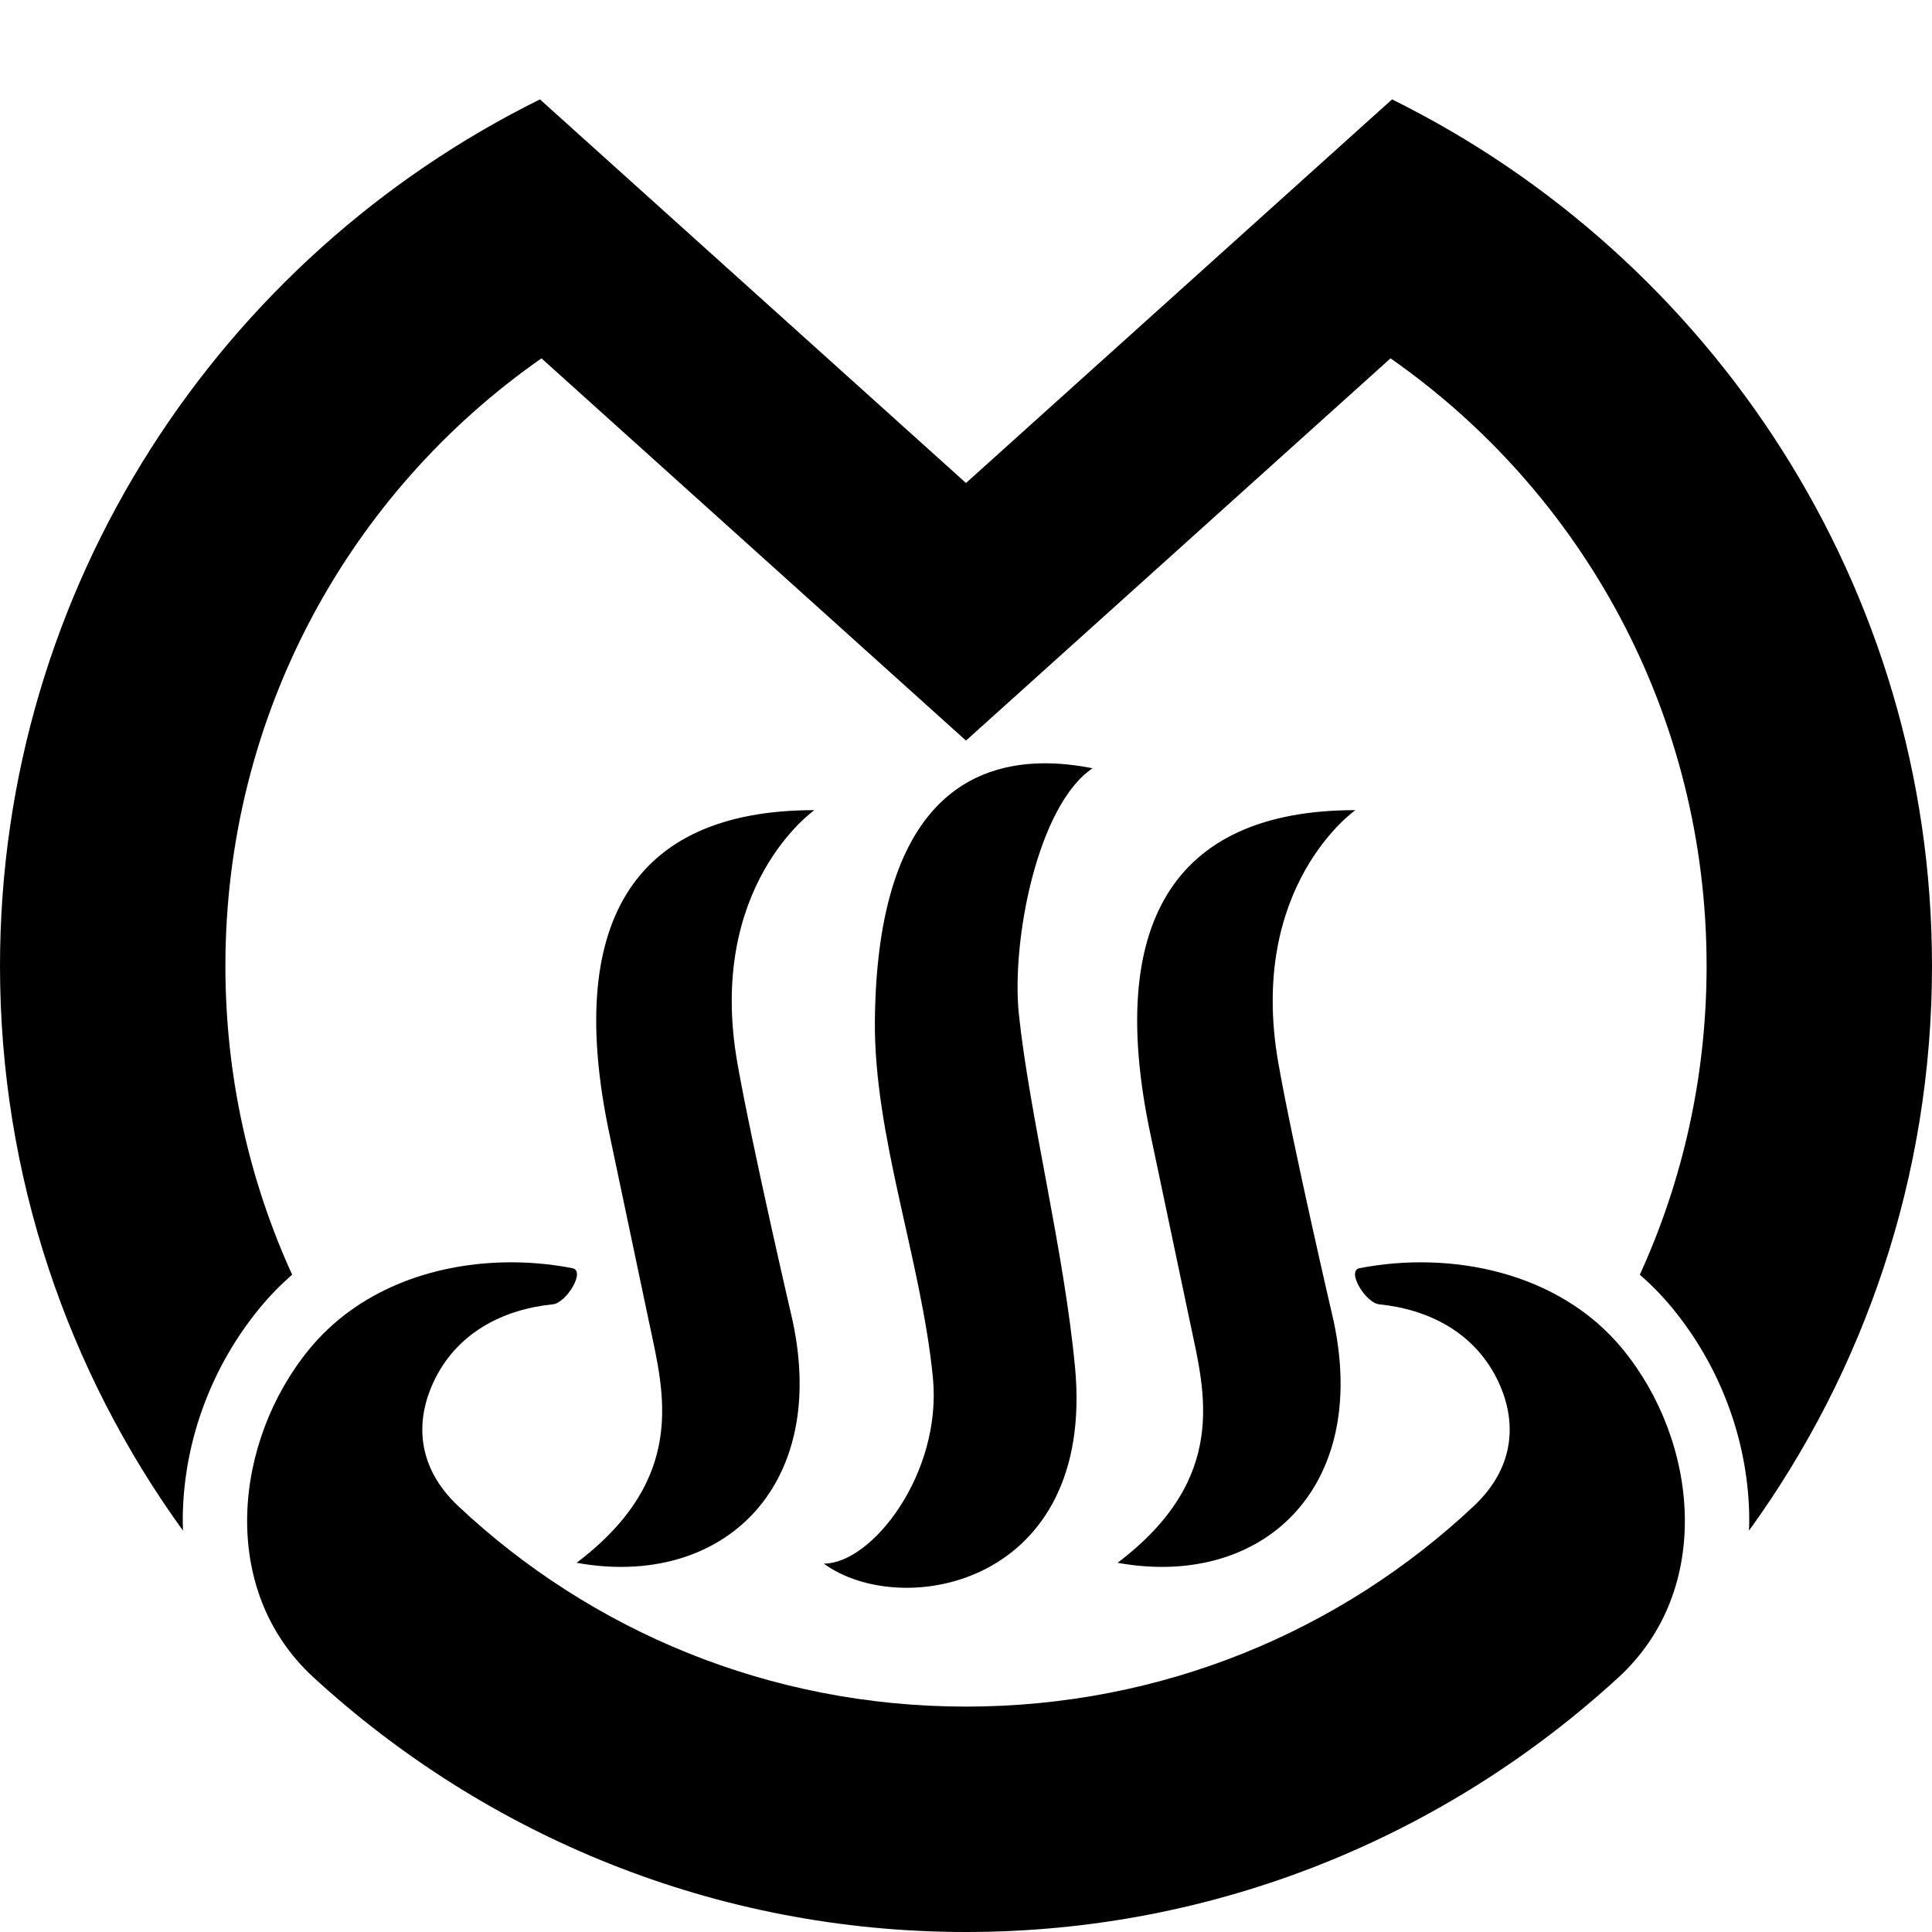
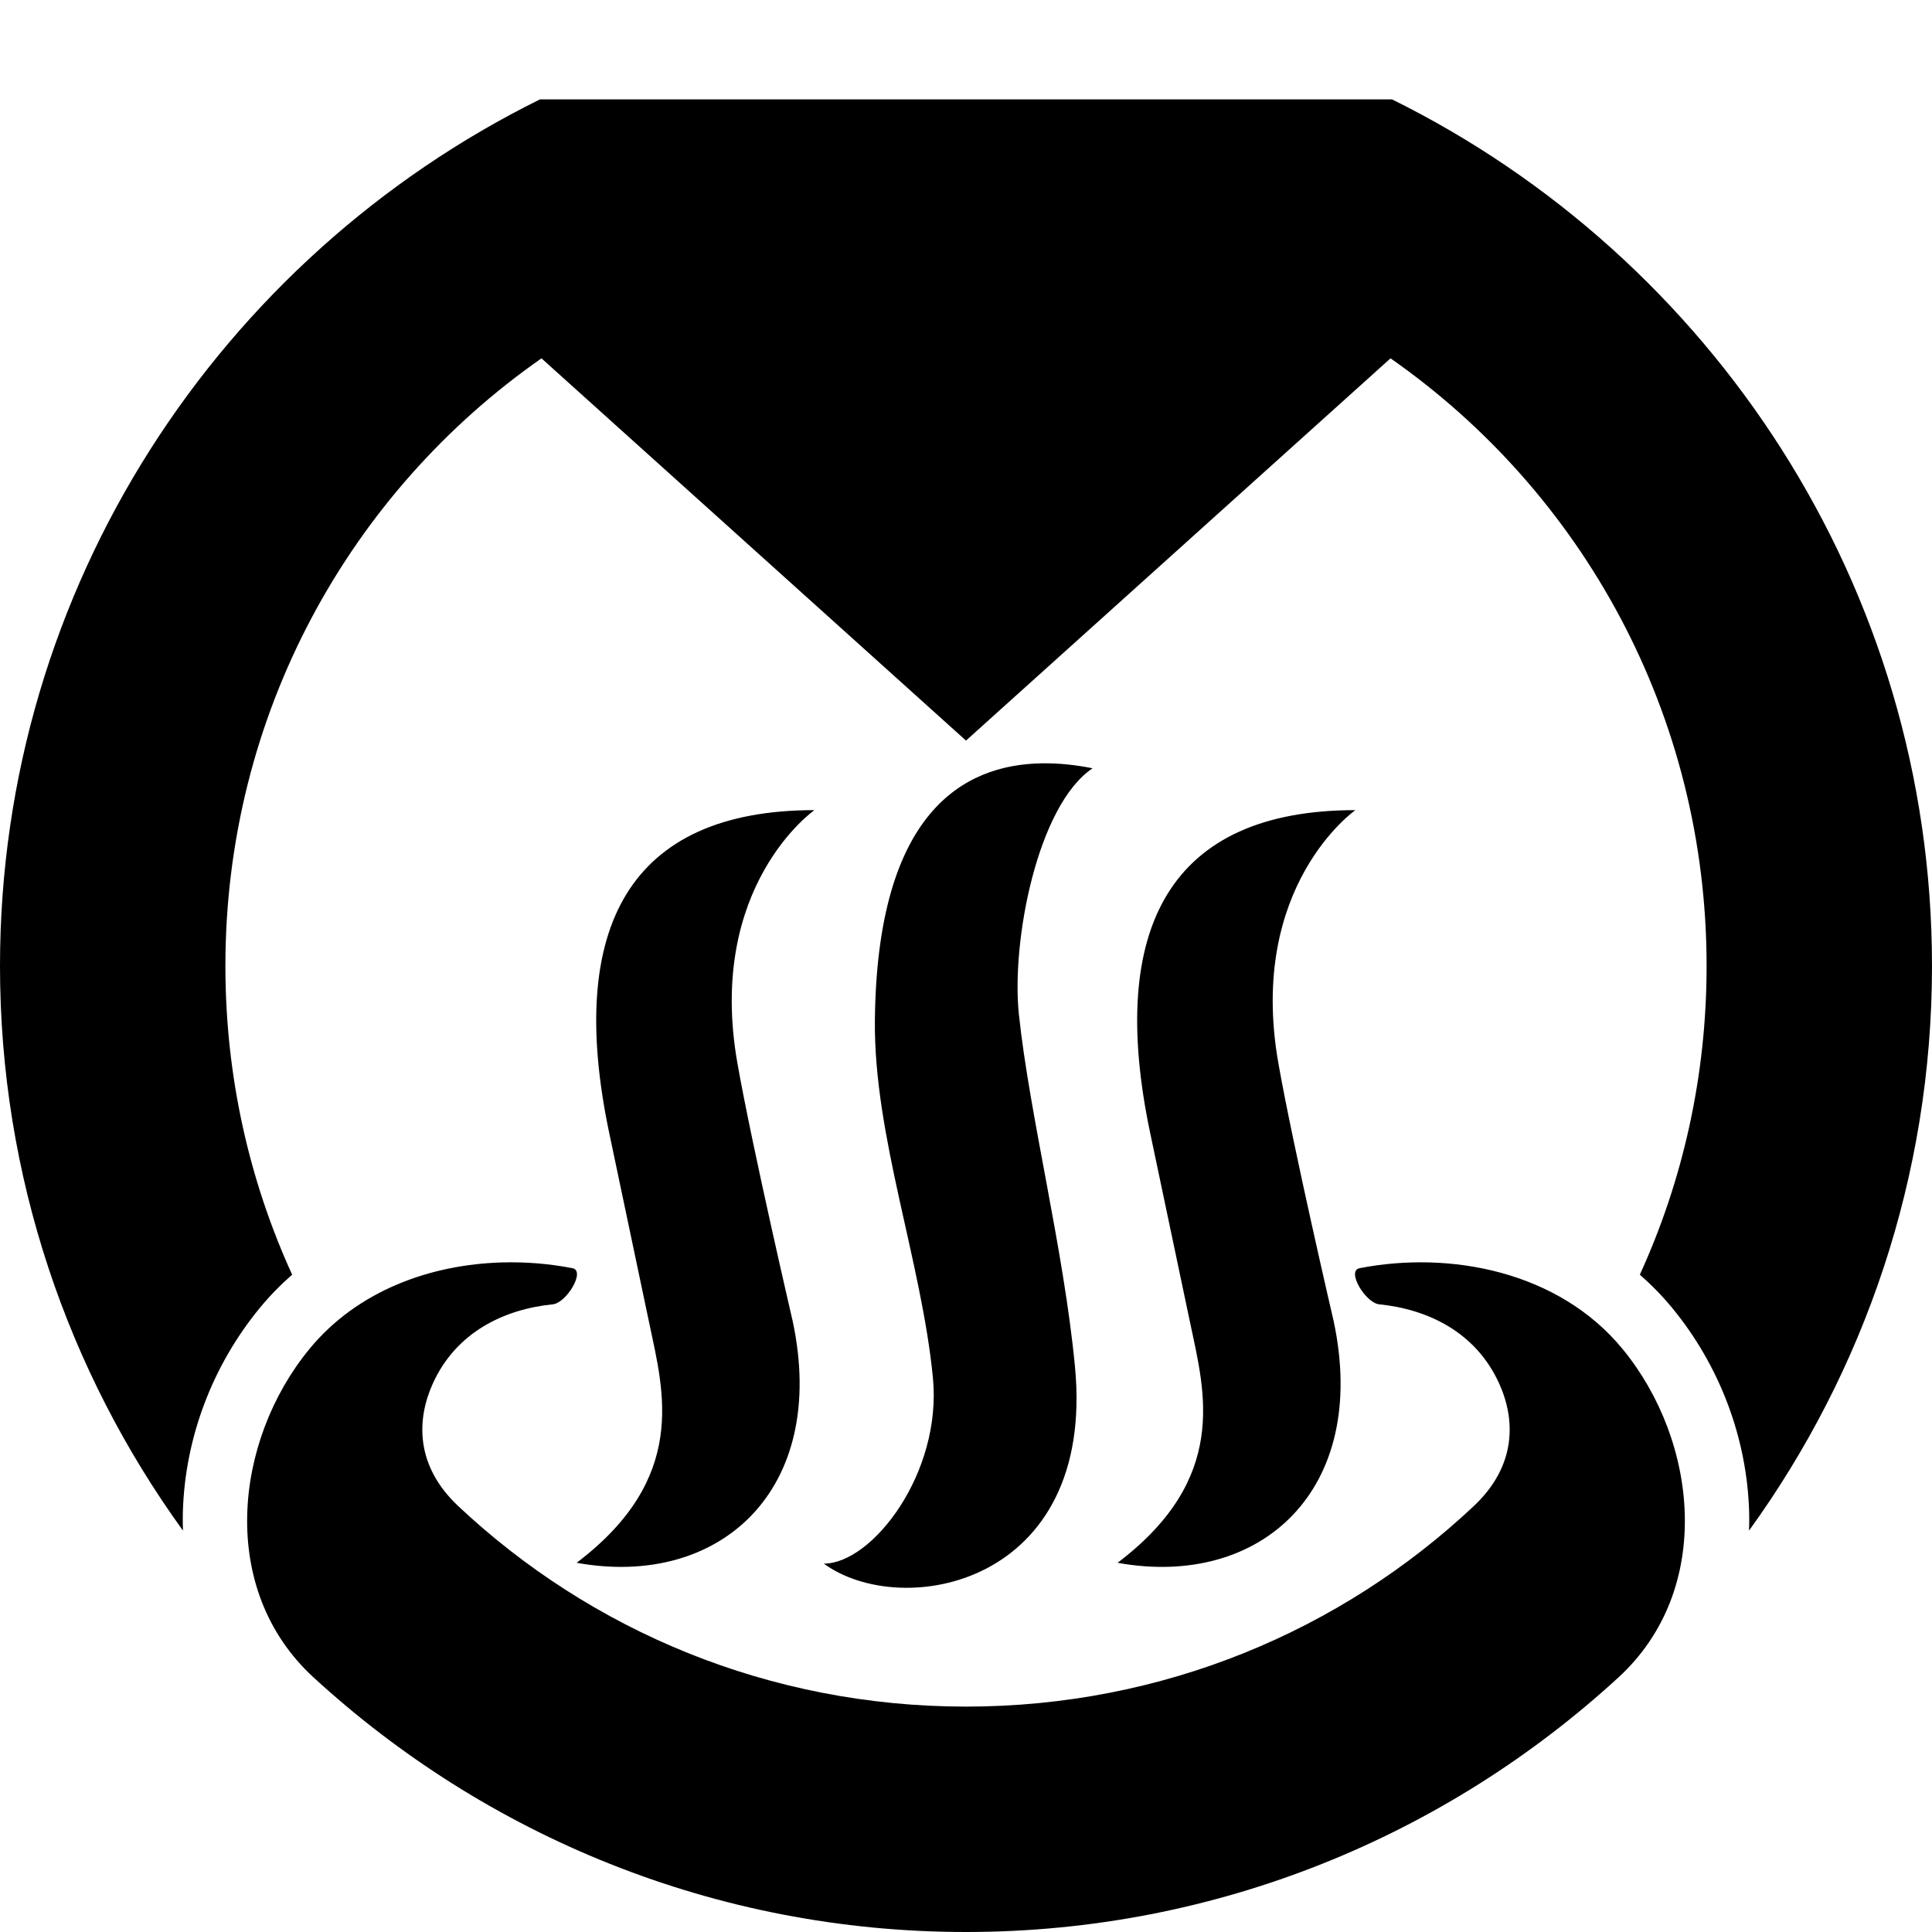
<svg xmlns="http://www.w3.org/2000/svg" xmlns:ns1="http://www.inkscape.org/namespaces/inkscape" xmlns:ns2="http://sodipodi.sourceforge.net/DTD/sodipodi-0.dtd" width="84.667mm" height="84.667mm" viewBox="0 0 300 300" id="svg4820" version="1.1" ns1:version="0.91 r13725" ns2:docname="MIKUNIAWARA.svg">
  <defs id="defs4822" />
  <ns2:namedview id="base" pagecolor="#ffffff" bordercolor="#666666" borderopacity="1.0" ns1:pageopacity="0.0" ns1:pageshadow="2" ns1:zoom="0.98994949" ns1:cx="97.487285" ns1:cy="205.12905" ns1:document-units="px" ns1:current-layer="layer1" showgrid="false" fit-margin-top="0" fit-margin-left="0" fit-margin-right="0" fit-margin-bottom="0" ns1:window-width="968" ns1:window-height="801" ns1:window-x="797" ns1:window-y="145" ns1:window-maximized="0" />
  <g ns1:label="レイヤー 1" ns1:groupmode="layer" id="layer1" transform="translate(-18.571,-279.505)">
-     <path ns1:connector-curvature="0" style="color:#000000;font-style:normal;font-variant:normal;font-weight:normal;font-stretch:normal;font-size:medium;line-height:normal;font-family:sans-serif;text-indent:0;text-align:start;text-decoration:none;text-decoration-line:none;text-decoration-style:solid;text-decoration-color:#000000;letter-spacing:normal;word-spacing:normal;text-transform:none;direction:ltr;block-progression:tb;writing-mode:lr-tb;baseline-shift:baseline;text-anchor:start;white-space:normal;clip-rule:nonzero;display:inline;overflow:visible;visibility:visible;opacity:1;isolation:auto;mix-blend-mode:normal;color-interpolation:sRGB;color-interpolation-filters:linearRGB;solid-color:#000000;solid-opacity:1;fill:#000000;fill-opacity:1;fill-rule:nonzero;stroke:none;stroke-width:35;stroke-linecap:round;stroke-linejoin:round;stroke-miterlimit:4;stroke-dasharray:none;stroke-dashoffset:0;stroke-opacity:1;color-rendering:auto;image-rendering:auto;shape-rendering:auto;text-rendering:auto;enable-background:accumulate" d="m 102.415,294.937 c -49.601,24.514 -83.844,75.656 -83.844,134.568 0,32.69 10.551,62.984 28.41,87.67 -0.03,-0.907 -0.044,-1.812 -0.021,-2.713 0.293,-11.64 4.6,-22.898 11.904,-31.803 1.58,-1.926 3.283,-3.653 5.072,-5.225 -6.656,-14.576 -10.365,-30.802 -10.365,-47.93 0,-39.155 19.367,-73.607 49.08,-94.355 l 65.92,59.355 65.92,-59.355 c 29.713,20.749 49.08,55.201 49.08,94.355 0,17.128 -3.71,33.354 -10.365,47.93 1.789,1.572 3.493,3.299 5.072,5.225 7.304,8.904 11.612,20.162 11.904,31.803 0.023,0.901 0.009,1.806 -0.021,2.713 17.86,-24.686 28.41,-54.98 28.41,-87.67 0,-58.913 -34.243,-110.055 -83.844,-134.568 l -66.156,59.568 -66.156,-59.568 z m 77.869,103.098 c -12.055,0.214 -25.53,7.538 -25.861,39.898 -0.184,17.95 7.233,37.309 9.01,55.51 1.444,14.792 -9.414,28.861 -16.939,28.861 12.094,8.84 42.225,3.376 39.002,-30.551 -1.733,-18.244 -7.051,-39.037 -8.711,-54.73 -1.204,-11.381 2.883,-32.465 11.439,-38.221 -2.452,-0.488 -5.158,-0.817 -7.939,-0.768 z m -35.252,7.268 c -28.652,0 -38.603,18.11 -31.852,50.182 l 6.24,29.641 c 2.219,10.542 6.022,23.919 -11.311,37.049 22.248,4.03 39.163,-11.336 33.541,-37.57 0,0 -6.297,-27.053 -8.58,-40.041 -4.837,-27.522 11.961,-39.26 11.961,-39.26 z m 84,0 c -28.652,0 -38.603,18.11 -31.852,50.182 l 6.24,29.641 c 2.219,10.542 6.022,23.919 -11.311,37.049 22.248,4.03 39.163,-11.336 33.541,-37.57 0,0 -6.297,-27.053 -8.58,-40.041 -4.837,-27.522 11.961,-39.26 11.961,-39.26 z M 96.569,475.534 c -11.128,0.308 -22.507,4.366 -29.973,13.467 -11.705,14.269 -14.215,37.311 0.65,50.961 26.722,24.536 62.322,39.543 101.324,39.543 39.003,0 74.603,-15.007 101.324,-39.543 14.865,-13.65 12.356,-36.691 0.65,-50.961 -9.954,-12.134 -26.867,-15.302 -40.863,-12.572 -2.09,0.408 0.936,5.398 3.055,5.611 7.535,0.759 14.978,4.302 18.602,12.246 2.55,5.591 2.791,12.774 -3.926,19.088 -20.556,19.323 -48.266,31.131 -78.842,31.131 -30.575,0 -58.286,-11.808 -78.842,-31.131 -6.716,-6.314 -6.476,-13.497 -3.926,-19.088 3.623,-7.944 11.067,-11.487 18.602,-12.246 2.119,-0.213 5.145,-5.204 3.055,-5.611 -3.499,-0.682 -7.181,-0.997 -10.891,-0.895 z" id="path2838-7-4-1-2-9-7-1-6-4" ns2:nodetypes="csccscscccscsccsccccssscsscscssccsccssccscssssssssssssssss" />
+     <path ns1:connector-curvature="0" style="color:#000000;font-style:normal;font-variant:normal;font-weight:normal;font-stretch:normal;font-size:medium;line-height:normal;font-family:sans-serif;text-indent:0;text-align:start;text-decoration:none;text-decoration-line:none;text-decoration-style:solid;text-decoration-color:#000000;letter-spacing:normal;word-spacing:normal;text-transform:none;direction:ltr;block-progression:tb;writing-mode:lr-tb;baseline-shift:baseline;text-anchor:start;white-space:normal;clip-rule:nonzero;display:inline;overflow:visible;visibility:visible;opacity:1;isolation:auto;mix-blend-mode:normal;color-interpolation:sRGB;color-interpolation-filters:linearRGB;solid-color:#000000;solid-opacity:1;fill:#000000;fill-opacity:1;fill-rule:nonzero;stroke:none;stroke-width:35;stroke-linecap:round;stroke-linejoin:round;stroke-miterlimit:4;stroke-dasharray:none;stroke-dashoffset:0;stroke-opacity:1;color-rendering:auto;image-rendering:auto;shape-rendering:auto;text-rendering:auto;enable-background:accumulate" d="m 102.415,294.937 c -49.601,24.514 -83.844,75.656 -83.844,134.568 0,32.69 10.551,62.984 28.41,87.67 -0.03,-0.907 -0.044,-1.812 -0.021,-2.713 0.293,-11.64 4.6,-22.898 11.904,-31.803 1.58,-1.926 3.283,-3.653 5.072,-5.225 -6.656,-14.576 -10.365,-30.802 -10.365,-47.93 0,-39.155 19.367,-73.607 49.08,-94.355 l 65.92,59.355 65.92,-59.355 c 29.713,20.749 49.08,55.201 49.08,94.355 0,17.128 -3.71,33.354 -10.365,47.93 1.789,1.572 3.493,3.299 5.072,5.225 7.304,8.904 11.612,20.162 11.904,31.803 0.023,0.901 0.009,1.806 -0.021,2.713 17.86,-24.686 28.41,-54.98 28.41,-87.67 0,-58.913 -34.243,-110.055 -83.844,-134.568 z m 77.869,103.098 c -12.055,0.214 -25.53,7.538 -25.861,39.898 -0.184,17.95 7.233,37.309 9.01,55.51 1.444,14.792 -9.414,28.861 -16.939,28.861 12.094,8.84 42.225,3.376 39.002,-30.551 -1.733,-18.244 -7.051,-39.037 -8.711,-54.73 -1.204,-11.381 2.883,-32.465 11.439,-38.221 -2.452,-0.488 -5.158,-0.817 -7.939,-0.768 z m -35.252,7.268 c -28.652,0 -38.603,18.11 -31.852,50.182 l 6.24,29.641 c 2.219,10.542 6.022,23.919 -11.311,37.049 22.248,4.03 39.163,-11.336 33.541,-37.57 0,0 -6.297,-27.053 -8.58,-40.041 -4.837,-27.522 11.961,-39.26 11.961,-39.26 z m 84,0 c -28.652,0 -38.603,18.11 -31.852,50.182 l 6.24,29.641 c 2.219,10.542 6.022,23.919 -11.311,37.049 22.248,4.03 39.163,-11.336 33.541,-37.57 0,0 -6.297,-27.053 -8.58,-40.041 -4.837,-27.522 11.961,-39.26 11.961,-39.26 z M 96.569,475.534 c -11.128,0.308 -22.507,4.366 -29.973,13.467 -11.705,14.269 -14.215,37.311 0.65,50.961 26.722,24.536 62.322,39.543 101.324,39.543 39.003,0 74.603,-15.007 101.324,-39.543 14.865,-13.65 12.356,-36.691 0.65,-50.961 -9.954,-12.134 -26.867,-15.302 -40.863,-12.572 -2.09,0.408 0.936,5.398 3.055,5.611 7.535,0.759 14.978,4.302 18.602,12.246 2.55,5.591 2.791,12.774 -3.926,19.088 -20.556,19.323 -48.266,31.131 -78.842,31.131 -30.575,0 -58.286,-11.808 -78.842,-31.131 -6.716,-6.314 -6.476,-13.497 -3.926,-19.088 3.623,-7.944 11.067,-11.487 18.602,-12.246 2.119,-0.213 5.145,-5.204 3.055,-5.611 -3.499,-0.682 -7.181,-0.997 -10.891,-0.895 z" id="path2838-7-4-1-2-9-7-1-6-4" ns2:nodetypes="csccscscccscsccsccccssscsscscssccsccssccscssssssssssssssss" />
  </g>
</svg>